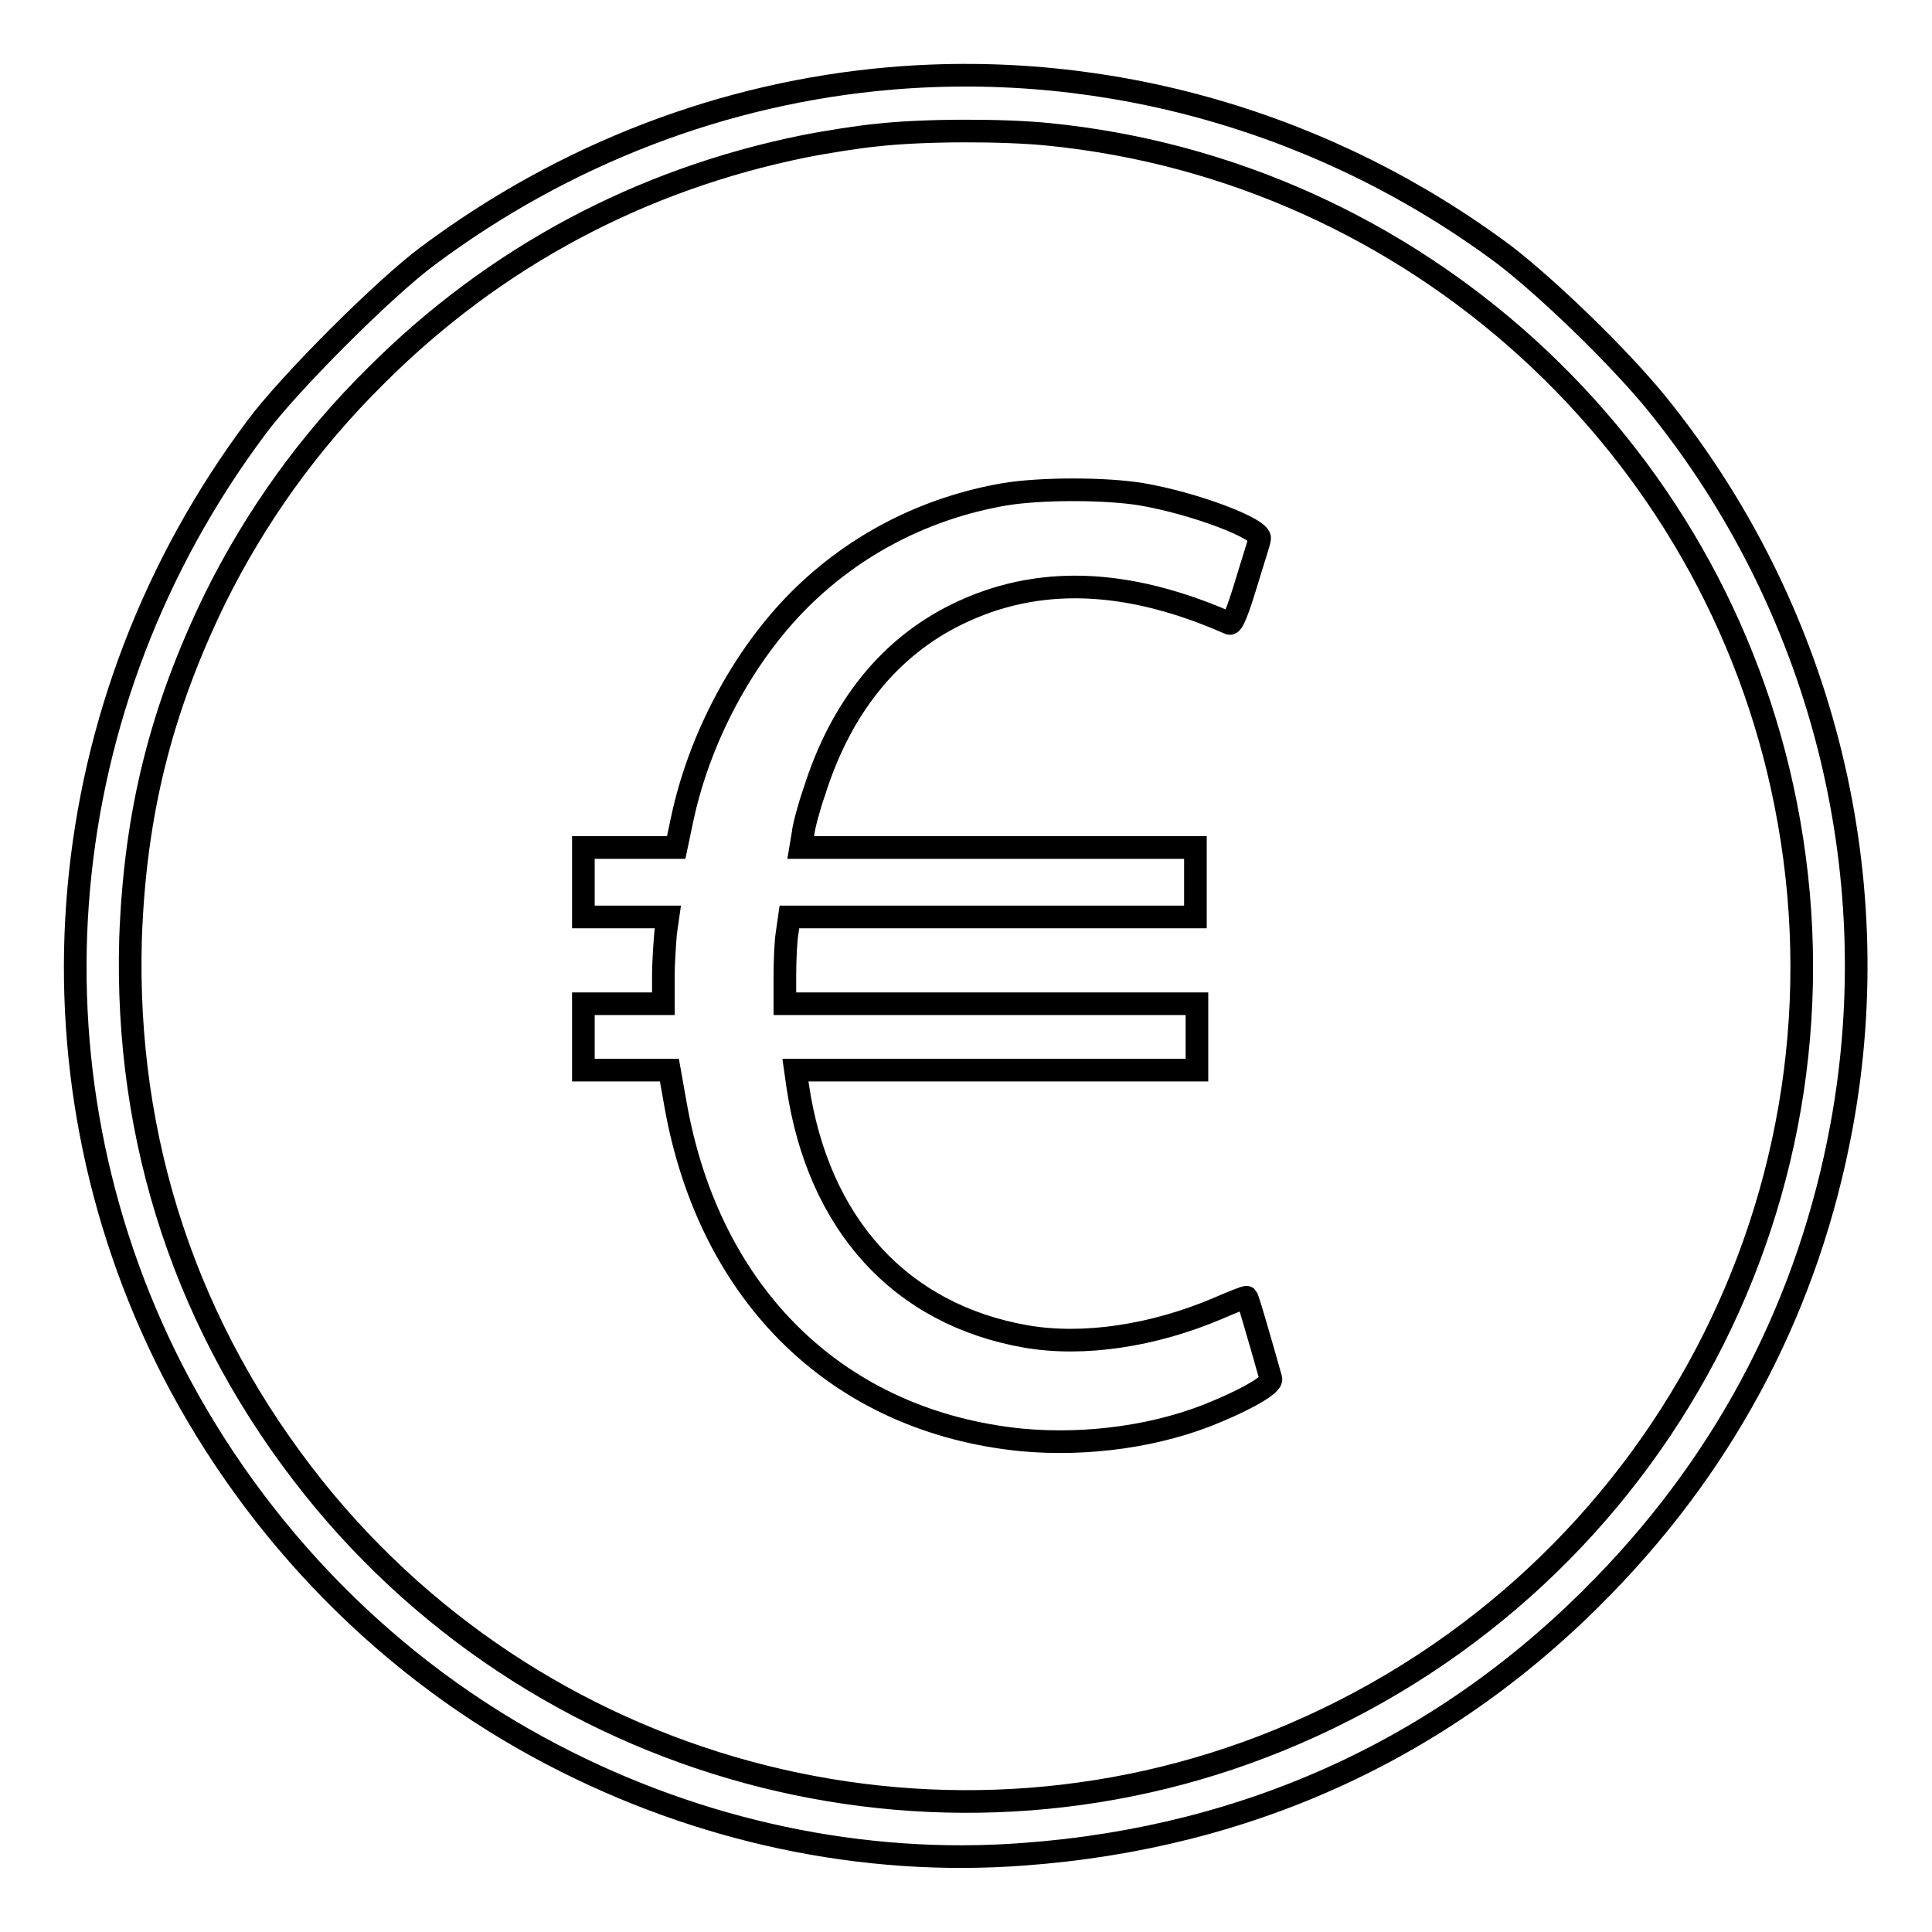
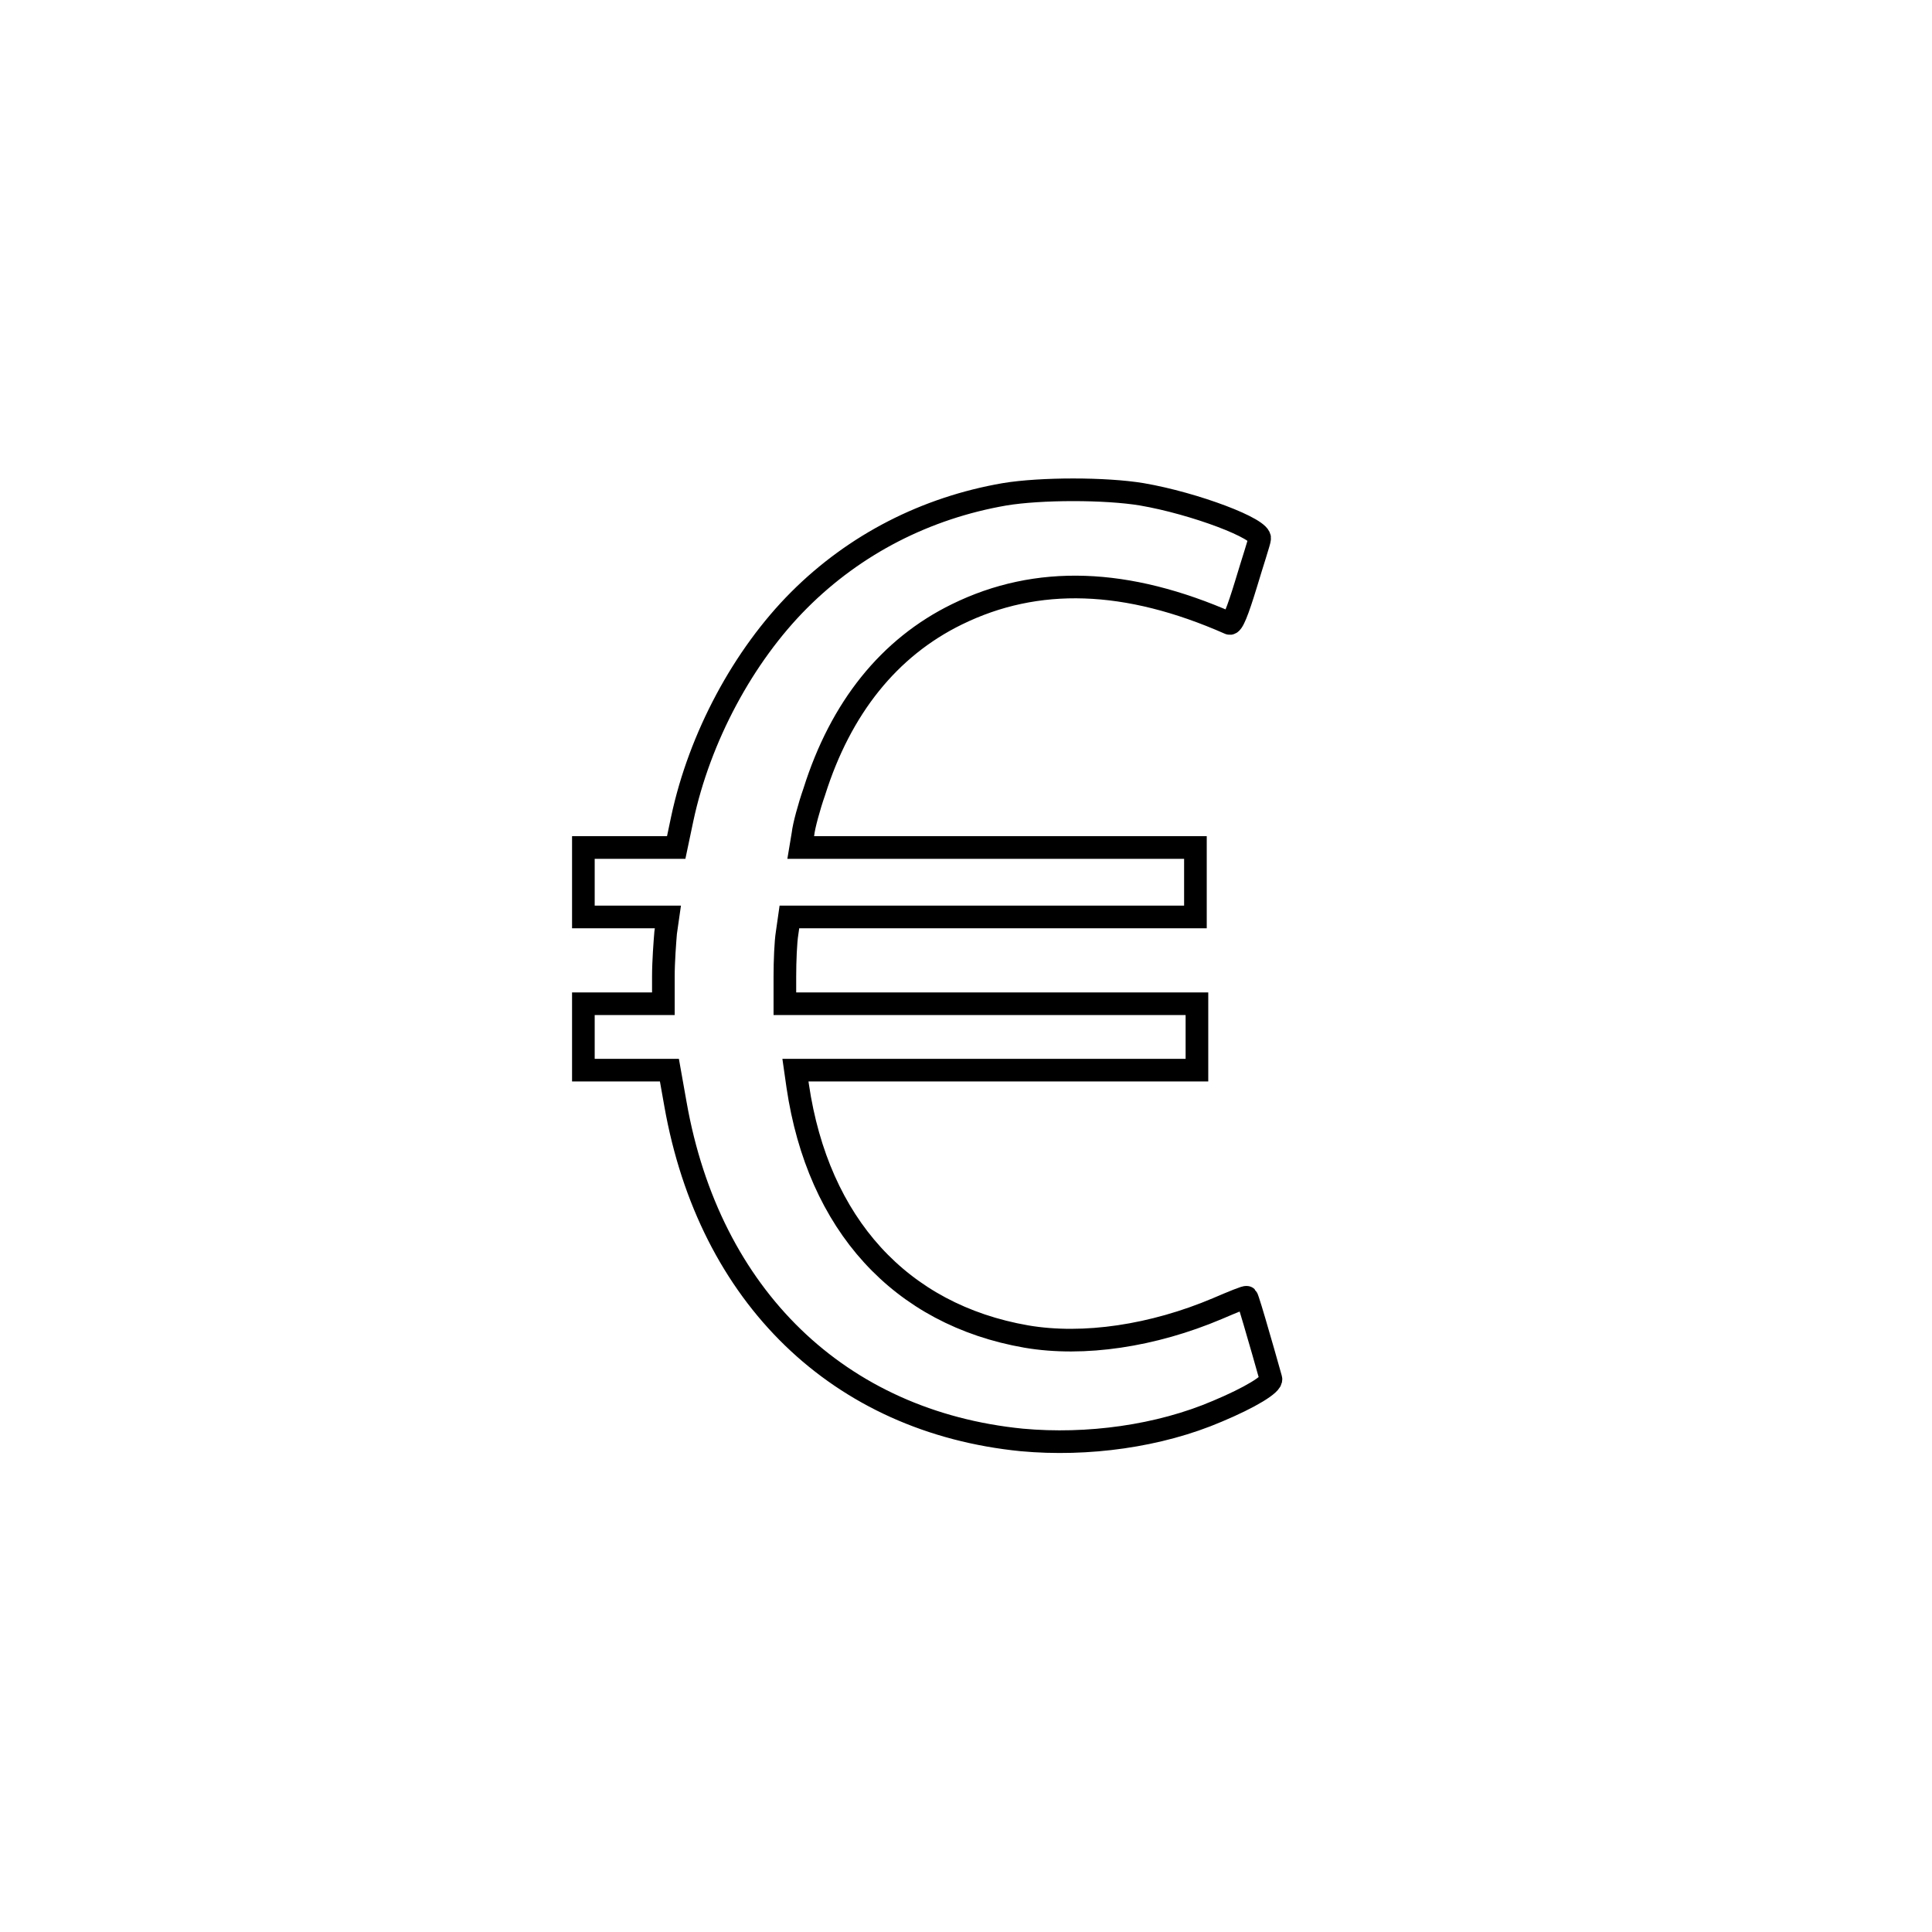
<svg xmlns="http://www.w3.org/2000/svg" version="1.1" x="0px" y="0px" viewBox="0 0 256 256" enable-background="new 0 0 256 256" xml:space="preserve">
  <g>
    <g>
      <g>
-         <path stroke-width="3" fill-opacity="0" stroke="#000000" d="M117.9,10.4c-22,1.9-43.1,10-61.2,23.5c-5.8,4.3-18.4,16.9-22.7,22.7C6.6,93.2,2.3,141.3,22.8,181.5c11.2,21.8,28.9,39.8,50.4,51c19.5,10.2,41.2,14.8,62.4,13.2c30.1-2.2,56.3-14.3,77-35.7c16.5-17,27.1-37.5,31.4-60.7c6.3-34-2.8-69.2-24.6-96c-5-6.1-14.1-14.9-19.9-19.4C176,16.3,146.9,7.9,117.9,10.4z M138.9,17.8c48.4,4.8,88.3,41.1,97.7,88.7c10.2,51.2-16.8,102.4-65,123.2c-45.5,19.7-98.9,6.3-130-32.5c-16.8-21-25.1-46-24.3-72.9c0.6-16.5,4-30.2,11.2-45C33.9,68.4,41,58.5,49.8,49.8c15.7-15.7,35-26,56.7-30.4c3-0.6,7.5-1.3,9.7-1.5C122.3,17.2,133,17.2,138.9,17.8z" />
        <path stroke-width="3" fill-opacity="0" stroke="#000000" d="M133.1,65.5c-10.4,1.8-19.8,6.6-27.2,14s-13.2,18.2-15.5,29l-0.8,3.8h-6.2h-6.1v4.6v4.6h5.6h5.6l-0.3,2.1c-0.1,1.2-0.3,3.8-0.3,5.8v3.6h-5.3h-5.3v4.4v4.4H83h5.7l0.8,4.5c4.5,25.5,21.7,42.1,45.9,44.5c8.7,0.8,18.2-0.5,25.9-3.8c4.3-1.8,7.3-3.6,7.1-4.3c-0.1-0.3-0.8-2.9-1.6-5.6c-0.8-2.8-1.5-5.1-1.6-5.2c-0.1-0.1-1.8,0.6-3.9,1.5c-8.5,3.6-17.7,5-25.3,3.7c-16.7-2.9-27.6-14.9-30.3-33.2l-0.3-2.1h26.6h26.6v-4.4v-4.4h-27.2H104v-3.6c0-2,0.1-4.6,0.3-5.8l0.3-2.1h26.9h26.9v-4.6v-4.6h-26.1h-26.2l0.3-1.8c0.1-1,0.8-3.6,1.5-5.6c3.5-11.1,9.9-19.1,18.9-23.5c10.6-5.2,22.5-4.8,36.1,1.2c0.4,0.2,1.1-1.6,2.2-5.2c0.9-3,1.8-5.7,1.8-6c0.4-1.3-8.6-4.7-15.6-5.9C146.5,64.7,137.9,64.7,133.1,65.5z" />
      </g>
    </g>
  </g>
</svg>